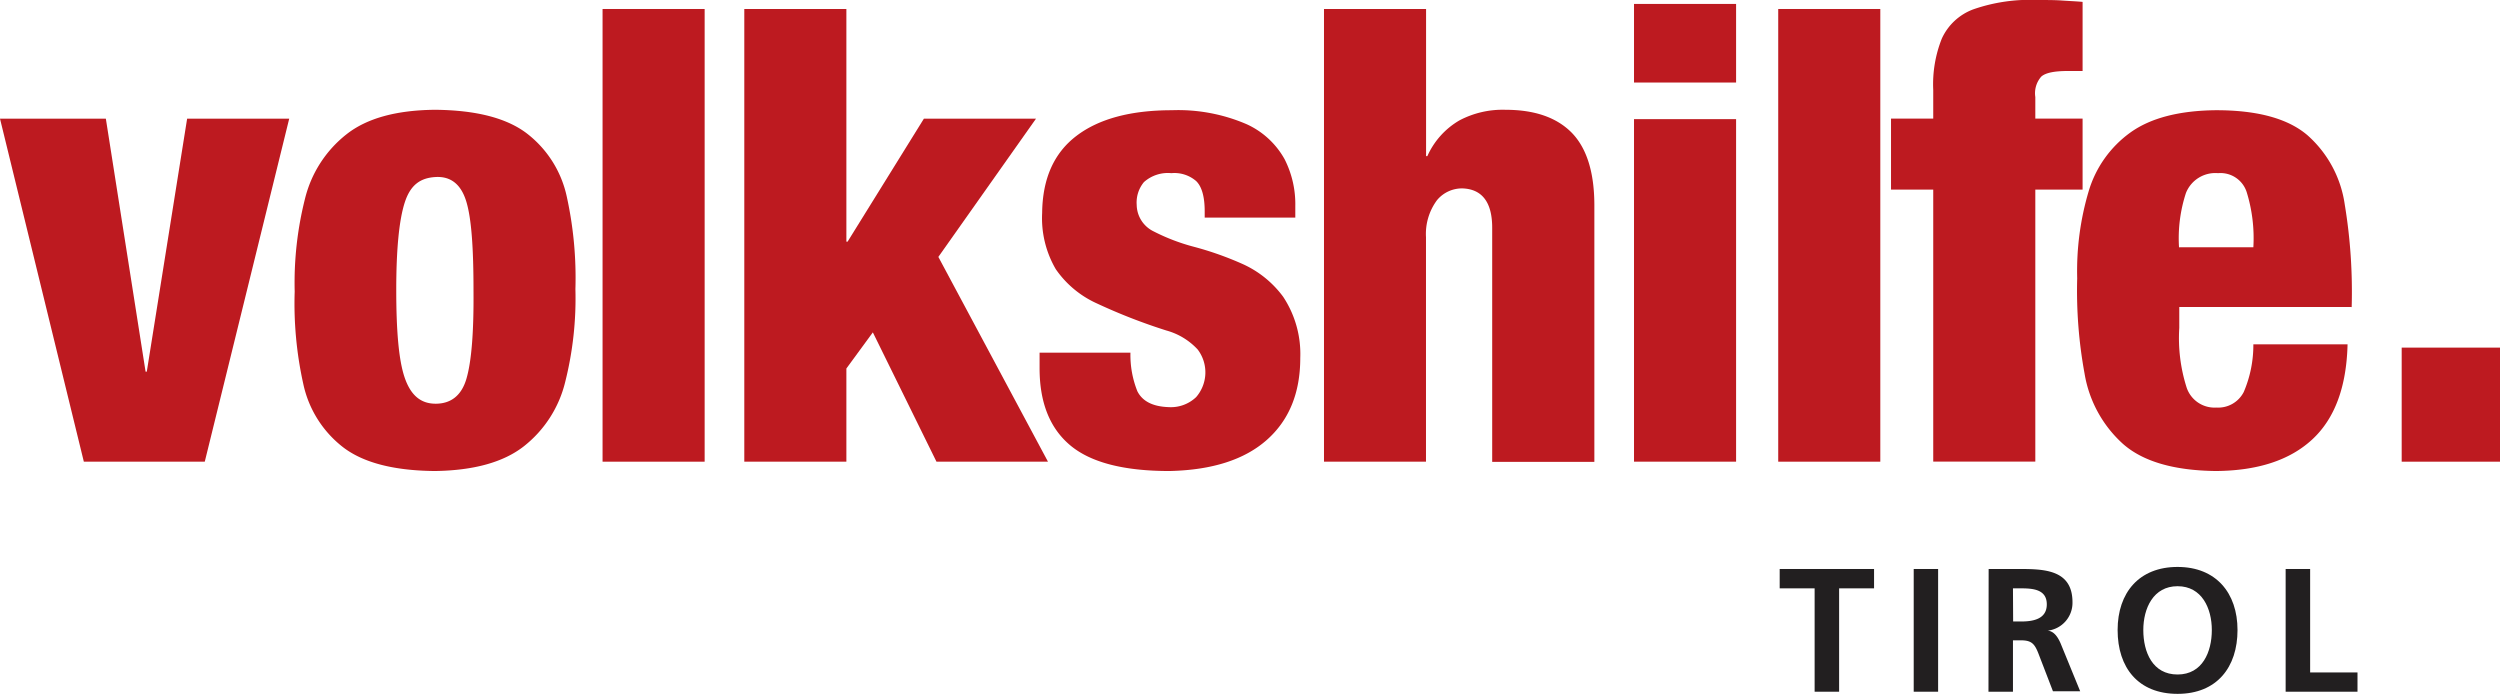
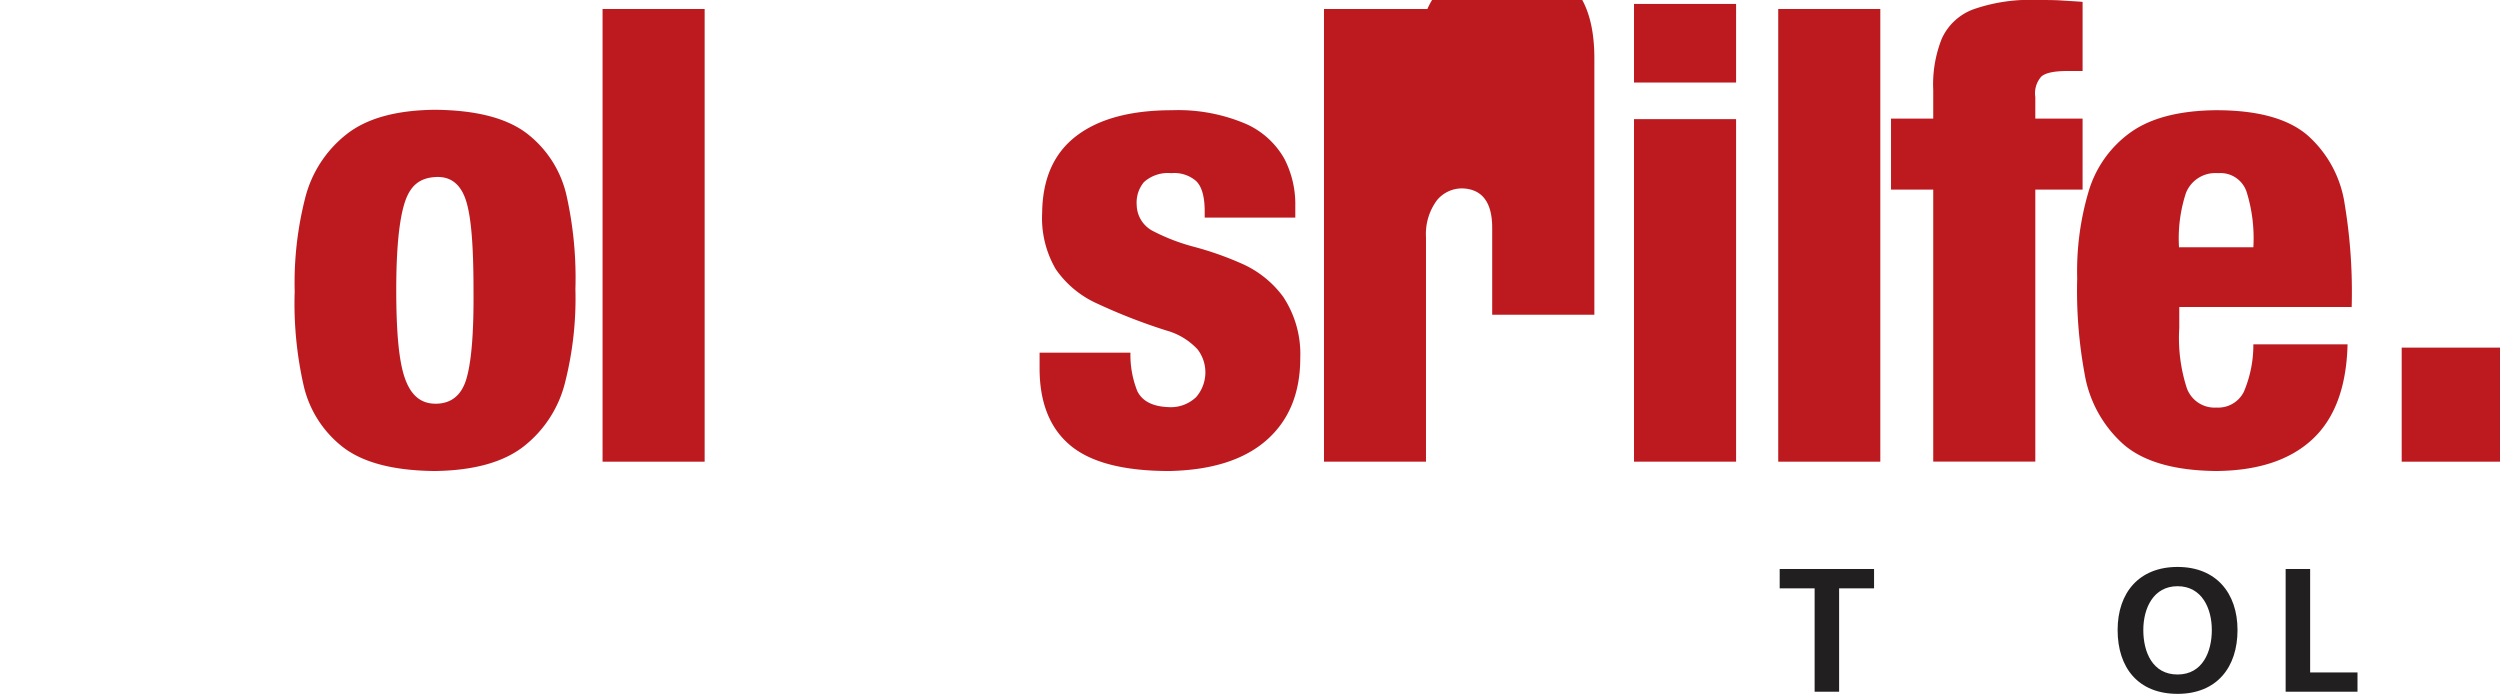
<svg xmlns="http://www.w3.org/2000/svg" viewBox="0 0 291.92 81.02">
  <polygon points="207.81 66.44 207.81 68.7 211.89 68.7 211.89 80.77 214.75 80.77 214.75 68.7 218.83 68.7 218.83 66.44 207.81 66.44" fill="#221f20" fill-rule="evenodd" />
-   <polygon points="223.46 80.77 226.31 80.77 226.31 66.44 223.46 66.44 223.46 80.77" fill="#221f20" fill-rule="evenodd" />
-   <path d="M235.05,68.7H236c1.43,0,3,.14,3,1.87s-1.61,2-3,2h-.93Zm-2.86,12.07h2.86v-6H236c1.21,0,1.57.41,2,1.48l1.72,4.47h3.18l-2.29-5.6c-.28-.64-.73-1.42-1.51-1.48v0A3.27,3.27,0,0,0,242,70.32c0-4-3.65-3.88-6.71-3.88h-3.08Z" fill="#221f20" fill-rule="evenodd" />
  <path d="M247.27,73.57c0,4.39,2.4,7.45,7,7.45s7-3.12,7-7.45-2.51-7.37-7-7.37-7,3-7,7.37m3,0c0-2.53,1.16-5.12,4-5.12s4,2.59,4,5.12-1.08,5.19-4,5.19-4-2.61-4-5.19" fill="#221f20" fill-rule="evenodd" />
  <polygon points="266.89 66.44 266.89 80.77 275.28 80.77 275.28 78.52 269.75 78.52 269.75 66.44 266.89 66.44" fill="#221f20" fill-rule="evenodd" />
-   <polygon points="21.85 13.86 17.14 43.4 17 43.4 12.36 13.86 0 13.86 9.79 53.91 23.91 53.91 33.77 13.86 21.85 13.86" fill="#bd1a20" fill-rule="evenodd" />
  <path d="M55.29,33.92c0-4.89-.23-8.34-.83-10.35s-1.79-3-3.59-2.9-2.94.93-3.6,2.95-1,5.44-1,10.23.29,8.26,1,10.29,1.87,3,3.6,3,3-.9,3.59-2.9.87-5.42.83-10.28M50.8,55q-7.19-.06-10.73-2.77a12.69,12.69,0,0,1-4.66-7.42,43.28,43.28,0,0,1-1-10.76,40.09,40.09,0,0,1,1.2-10.83,13.72,13.72,0,0,1,4.84-7.53Q44,12.88,50.8,12.82q7.19.06,10.73,2.77A12.66,12.66,0,0,1,66.19,23a44.25,44.25,0,0,1,1,10.76A40,40,0,0,1,66,44.59a13.65,13.65,0,0,1-4.84,7.53Q57.6,54.9,50.8,55" fill="#bd1a20" fill-rule="evenodd" />
  <polygon points="70.36 53.91 82.28 53.91 82.28 1.05 70.36 1.05 70.36 53.91" fill="#bd1a20" fill-rule="evenodd" />
-   <polygon points="86.91 53.91 86.91 1.05 98.83 1.05 98.83 28.22 98.97 28.22 107.88 13.86 120.97 13.86 109.57 30 122.37 53.91 109.35 53.91 101.92 38.81 98.83 43.03 98.83 53.91 86.91 53.91" fill="#bd1a20" fill-rule="evenodd" />
  <path d="M121.39,41.18H132a11.4,11.4,0,0,0,.81,4.51c.6,1.18,1.82,1.79,3.67,1.85a4.27,4.27,0,0,0,3.19-1.17,4.41,4.41,0,0,0,.18-5.56,7.79,7.79,0,0,0-3.66-2.22,66.86,66.86,0,0,1-8.11-3.16,11.66,11.66,0,0,1-4.8-4,11.81,11.81,0,0,1-1.59-6.56q.06-6,4-9c2.62-2,6.35-3,11.16-3a20.19,20.19,0,0,1,8.71,1.63A9.62,9.62,0,0,1,150,18.59a11.58,11.58,0,0,1,1.25,5.48v1.34H140.67v-.74c0-1.71-.34-2.89-1-3.53a3.88,3.88,0,0,0-2.89-.92,4.19,4.19,0,0,0-3.21,1.05,3.74,3.74,0,0,0-.84,2.66,3.5,3.5,0,0,0,2,3.1,23.23,23.23,0,0,0,4.73,1.8,37.55,37.55,0,0,1,5.64,2,12,12,0,0,1,4.73,3.82,12.1,12.1,0,0,1,2,7.15q0,6.12-3.92,9.58T136.55,55q-8,0-11.58-3t-3.58-9Z" fill="#bd1a20" fill-rule="evenodd" />
-   <path d="M154.6,53.91V1.05h11.92V18.23h.15a9.12,9.12,0,0,1,3.76-4.18,10.8,10.8,0,0,1,5.36-1.23q5.09,0,7.73,2.67c1.75,1.79,2.64,4.6,2.65,8.44v30H174.24V26.59c0-3-1.2-4.5-3.45-4.59a3.79,3.79,0,0,0-3,1.38,6.62,6.62,0,0,0-1.28,4.32V53.91Z" fill="#bd1a20" fill-rule="evenodd" />
+   <path d="M154.6,53.91V1.05h11.92h.15a9.12,9.12,0,0,1,3.76-4.18,10.8,10.8,0,0,1,5.36-1.23q5.09,0,7.73,2.67c1.75,1.79,2.64,4.6,2.65,8.44v30H174.24V26.59c0-3-1.2-4.5-3.45-4.59a3.79,3.79,0,0,0-3,1.38,6.62,6.62,0,0,0-1.28,4.32V53.91Z" fill="#bd1a20" fill-rule="evenodd" />
  <path d="M190.8,9.64h11.92V.46H190.8Zm0,44.27h11.92v-40H190.8Z" fill="#bd1a20" fill-rule="evenodd" />
  <polygon points="207.64 53.91 219.56 53.91 219.56 1.05 207.64 1.05 207.64 53.91" fill="#bd1a20" fill-rule="evenodd" />
  <path d="M225.74,53.9V22.14h-4.93V13.85h4.93V10.51a14.44,14.44,0,0,1,1-6,6.54,6.54,0,0,1,3.68-3.42A20.07,20.07,0,0,1,237.88,0c1.09,0,2.05,0,2.89.06s1.65.09,2.41.16V8.29h-1.7c-1.57,0-2.62.2-3.13.66a2.94,2.94,0,0,0-.69,2.38v2.52h5.52v8.29h-5.52V53.9Z" fill="#bd1a20" fill-rule="evenodd" />
  <path d="M274.55,35.85H254.47v2.44a19,19,0,0,0,.87,7,3.44,3.44,0,0,0,3.47,2.3A3.35,3.35,0,0,0,262,45.77a13.94,13.94,0,0,0,1.12-5.56h11q-.18,7.44-4.11,11.09T258.73,55q-7.38-.09-10.86-3.19a14.17,14.17,0,0,1-4.46-8.19,53.52,53.52,0,0,1-.86-11.13,32.65,32.65,0,0,1,1.32-10.09,13,13,0,0,1,4.91-6.94q3.54-2.53,10-2.59,7.27,0,10.68,2.94a13.3,13.3,0,0,1,4.33,8.06,62.45,62.45,0,0,1,.81,12m-20.08-7h8.6a18.22,18.22,0,0,0-.78-6.44A3.21,3.21,0,0,0,259,20.22a3.69,3.69,0,0,0-3.75,2.31,17,17,0,0,0-.81,6.36" fill="#bd1a20" fill-rule="evenodd" />
  <polygon points="280.44 53.91 291.92 53.91 291.92 40.59 280.44 40.59 280.44 53.91" fill="#bd1a20" fill-rule="evenodd" />
</svg>